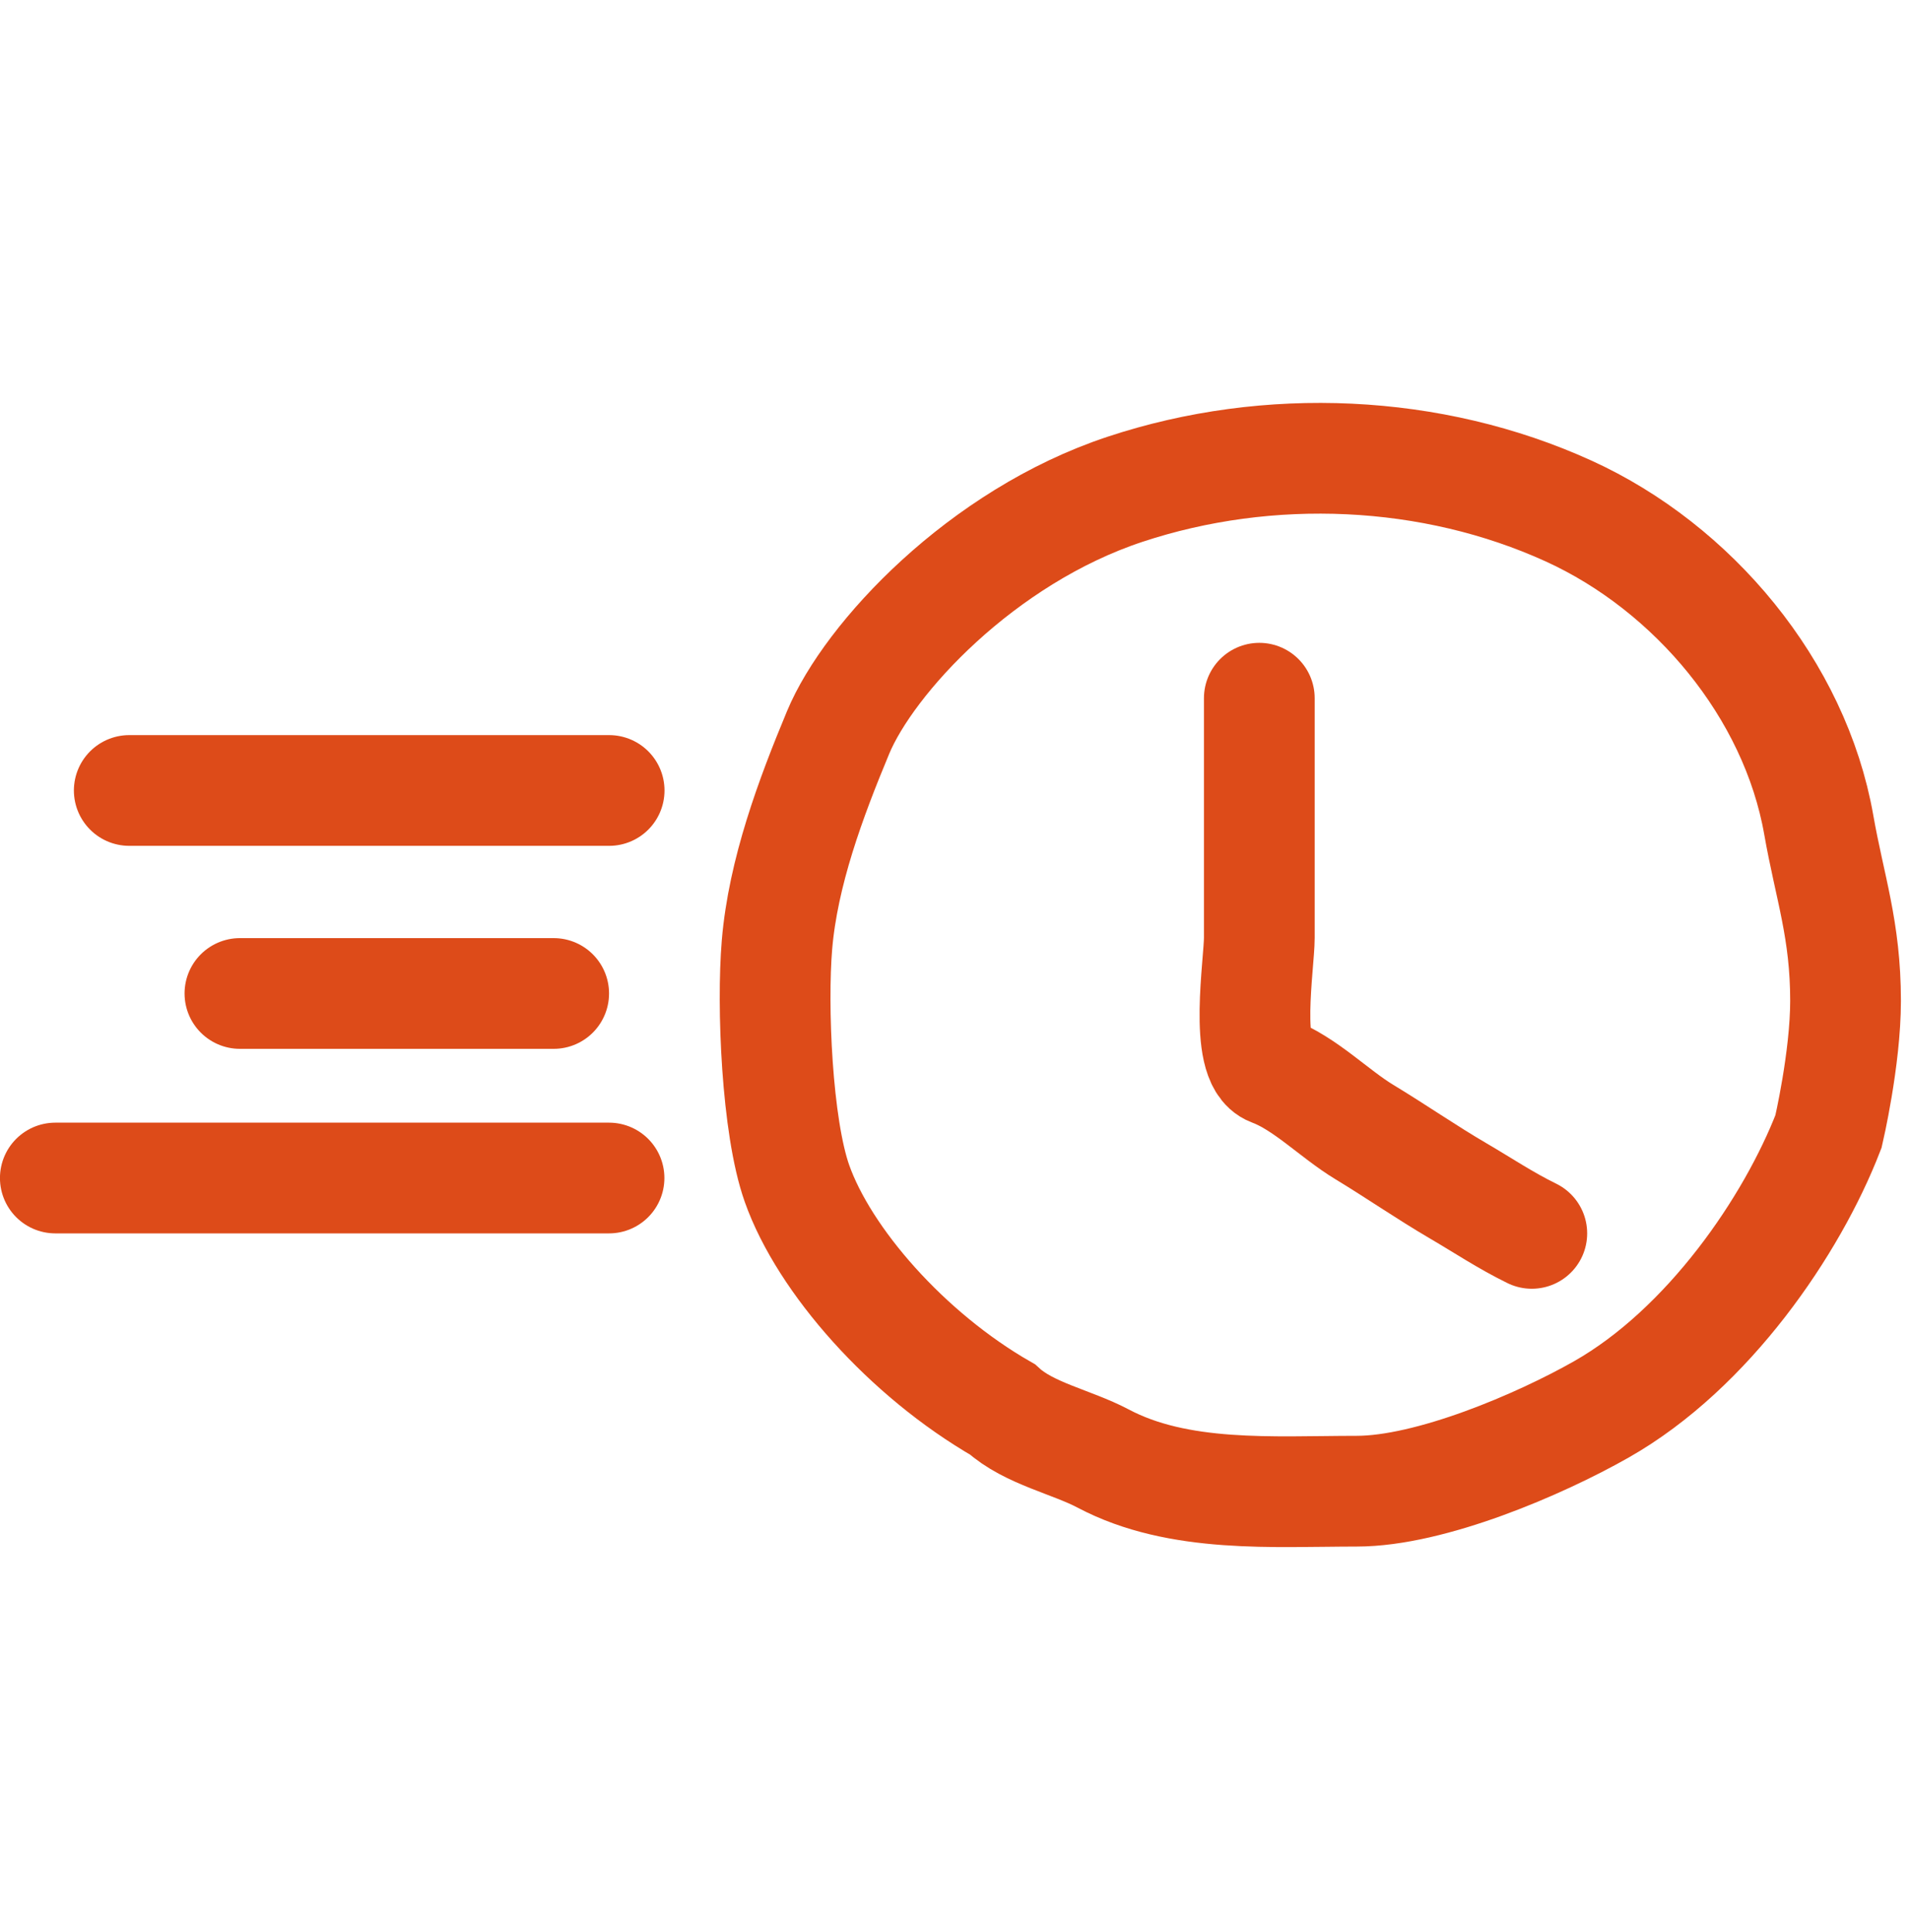
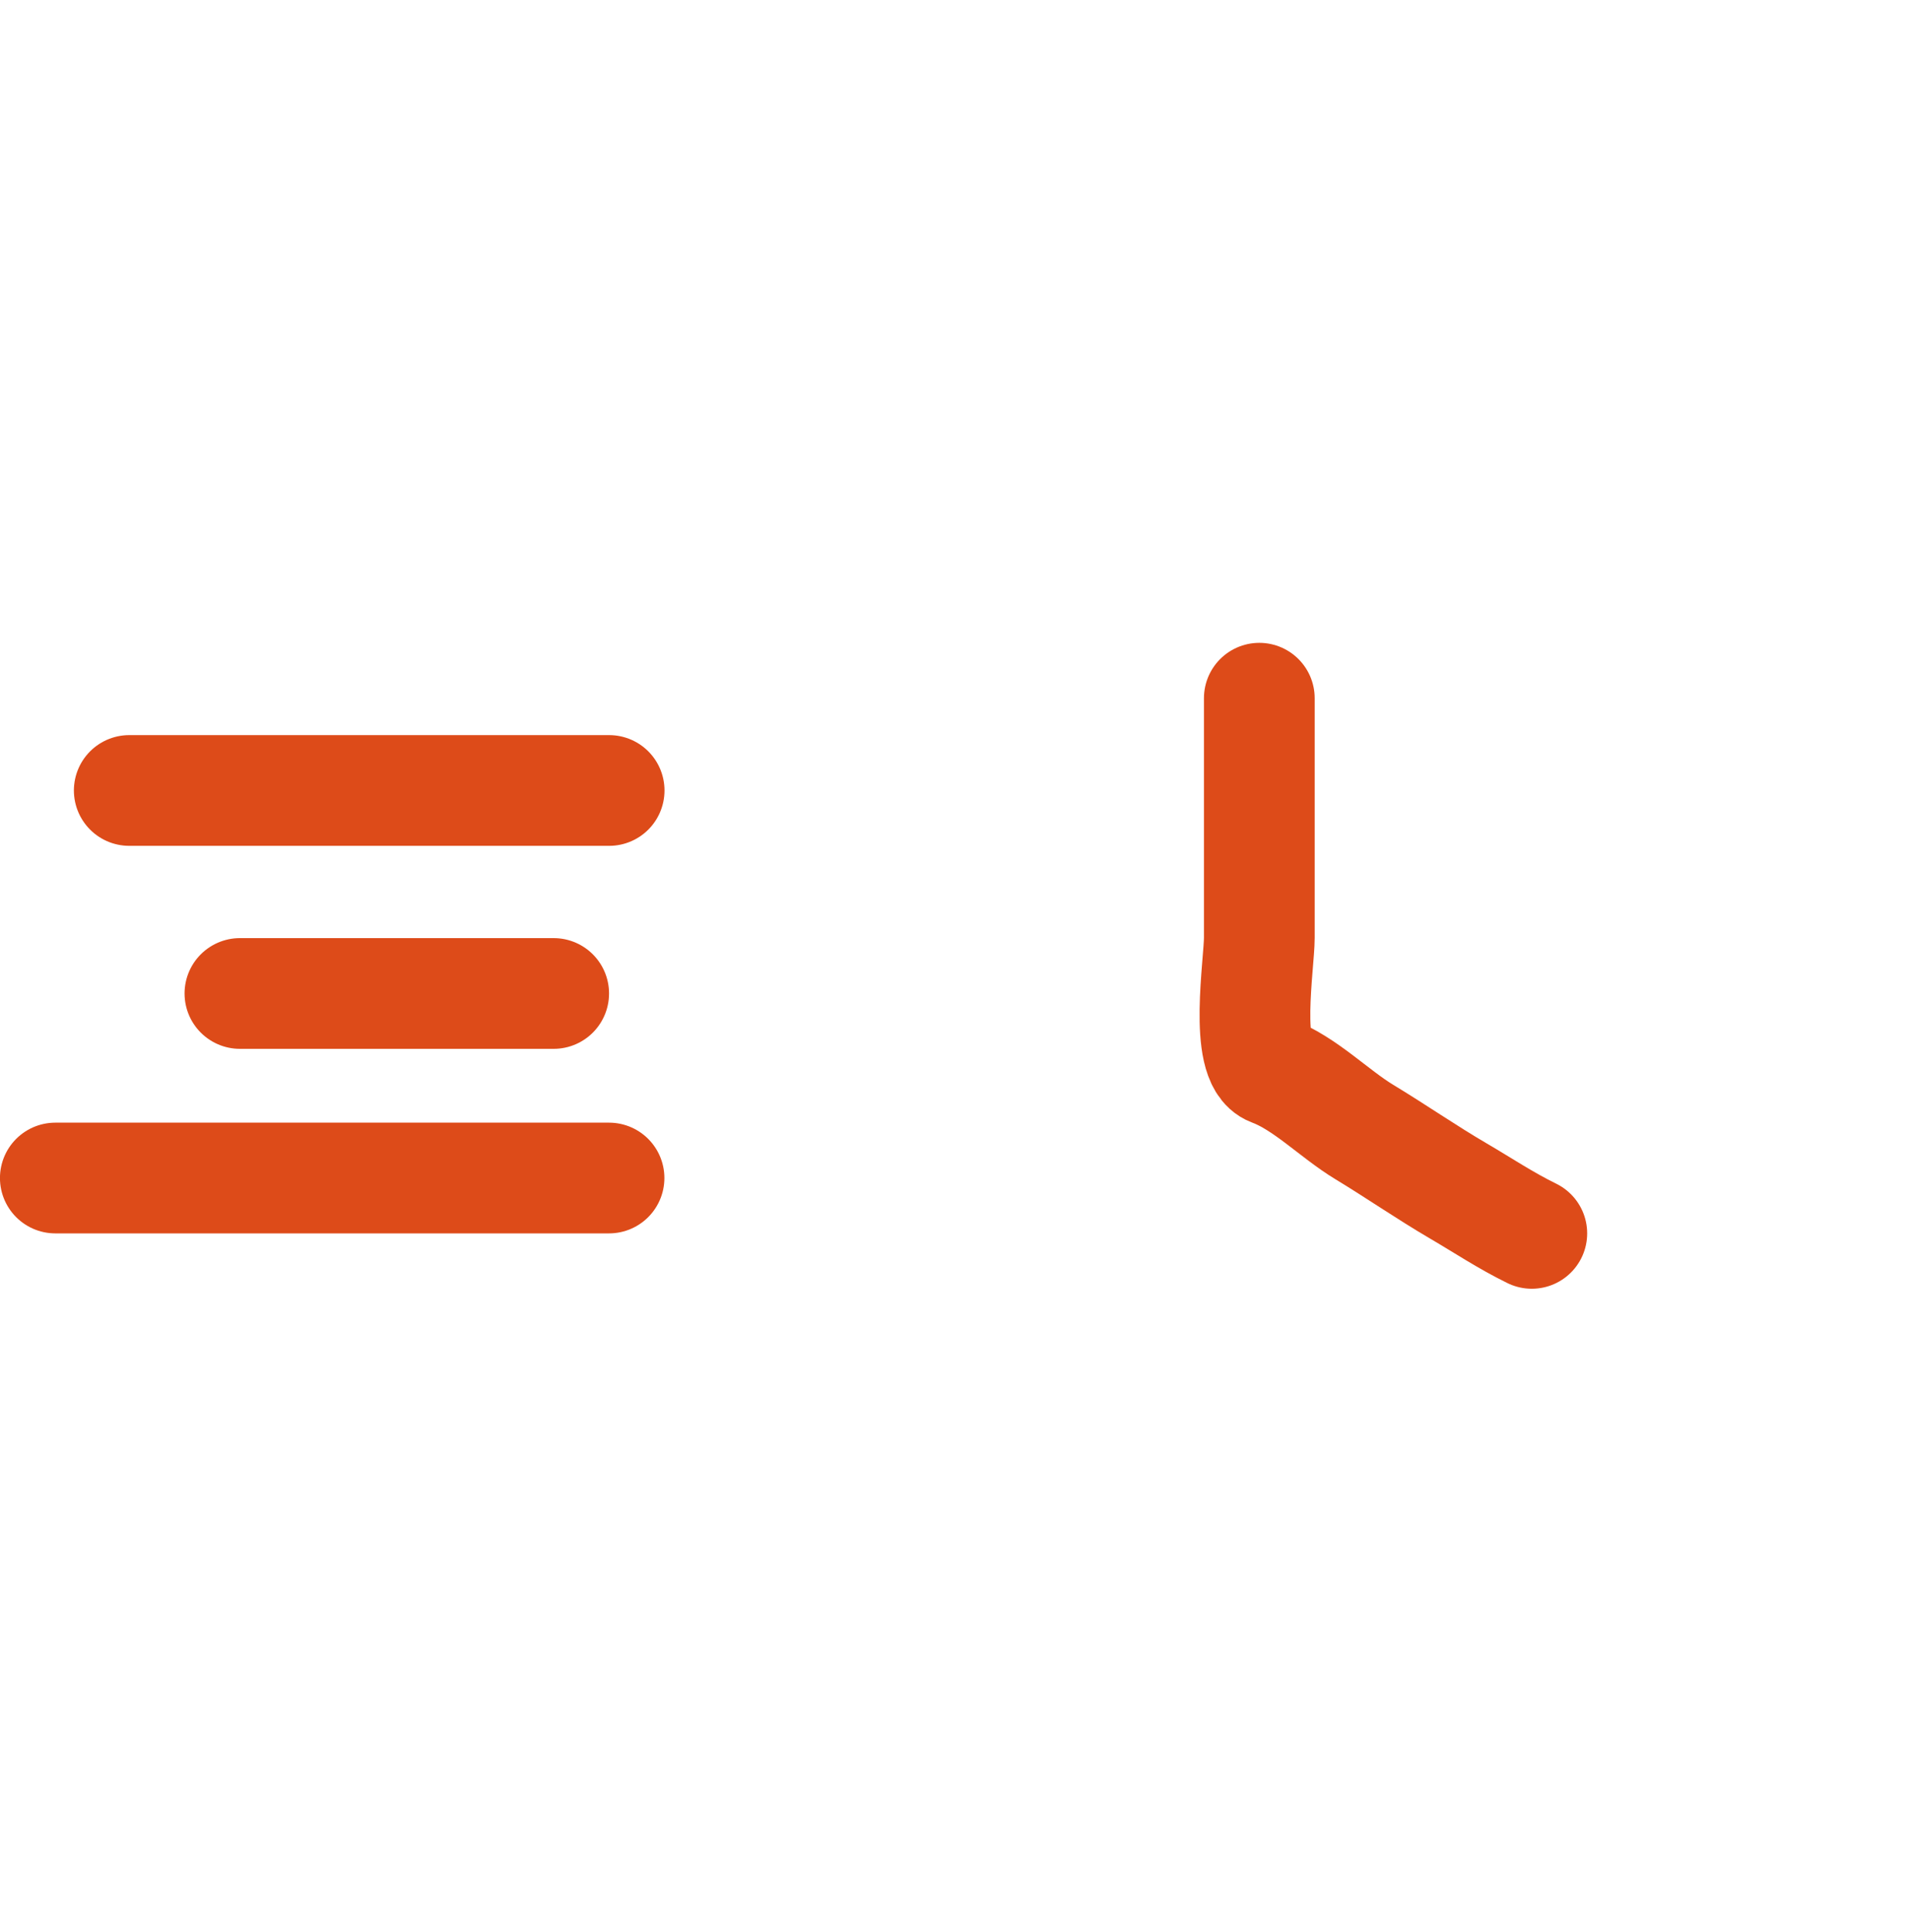
<svg xmlns="http://www.w3.org/2000/svg" width="86" height="87" viewBox="0 0 86 87" fill="none">
-   <path d="M83.098 45.068C83.098 47.671 82.331 50.946 82.331 50.946C80.693 55.184 76.918 60.731 72.101 63.466C69.314 65.048 64.411 67.148 61.084 67.148C57.347 67.148 53.078 67.484 49.665 65.675C48.263 64.932 46.327 64.552 45.136 63.466C40.827 60.989 37.11 56.753 35.885 53.292C34.974 50.72 34.755 45.277 34.984 42.549C35.258 39.283 36.502 35.95 37.735 32.987C39.125 29.646 44.193 24.173 50.653 22.033C57.114 19.893 64.475 20.205 70.637 23.015C76.222 25.563 80.817 31.024 81.892 37.144C82.388 39.967 83.098 41.866 83.098 45.068Z" stroke="#DD4B19" stroke-width="4.986" stroke-linecap="round" />
  <path d="M56.702 31.44C56.702 35.038 56.702 38.635 56.702 42.233C56.702 43.382 55.996 47.746 57.259 48.217C58.756 48.774 60.07 50.152 61.432 50.976C62.859 51.84 64.221 52.785 65.66 53.627C66.788 54.286 67.776 54.953 68.971 55.539" stroke="#DD4B19" stroke-width="4.986" stroke-linecap="round" />
  <path d="M5.82 35.595L27.427 35.595" stroke="#DD4B19" stroke-width="4.986" stroke-linecap="round" />
  <path d="M10.803 44.736H24.93" stroke="#DD4B19" stroke-width="4.986" stroke-linecap="round" />
  <path d="M27.422 53.046C19.11 53.046 10.794 53.046 2.491 53.046" stroke="#DD4B19" stroke-width="4.986" stroke-linecap="round" />
</svg>